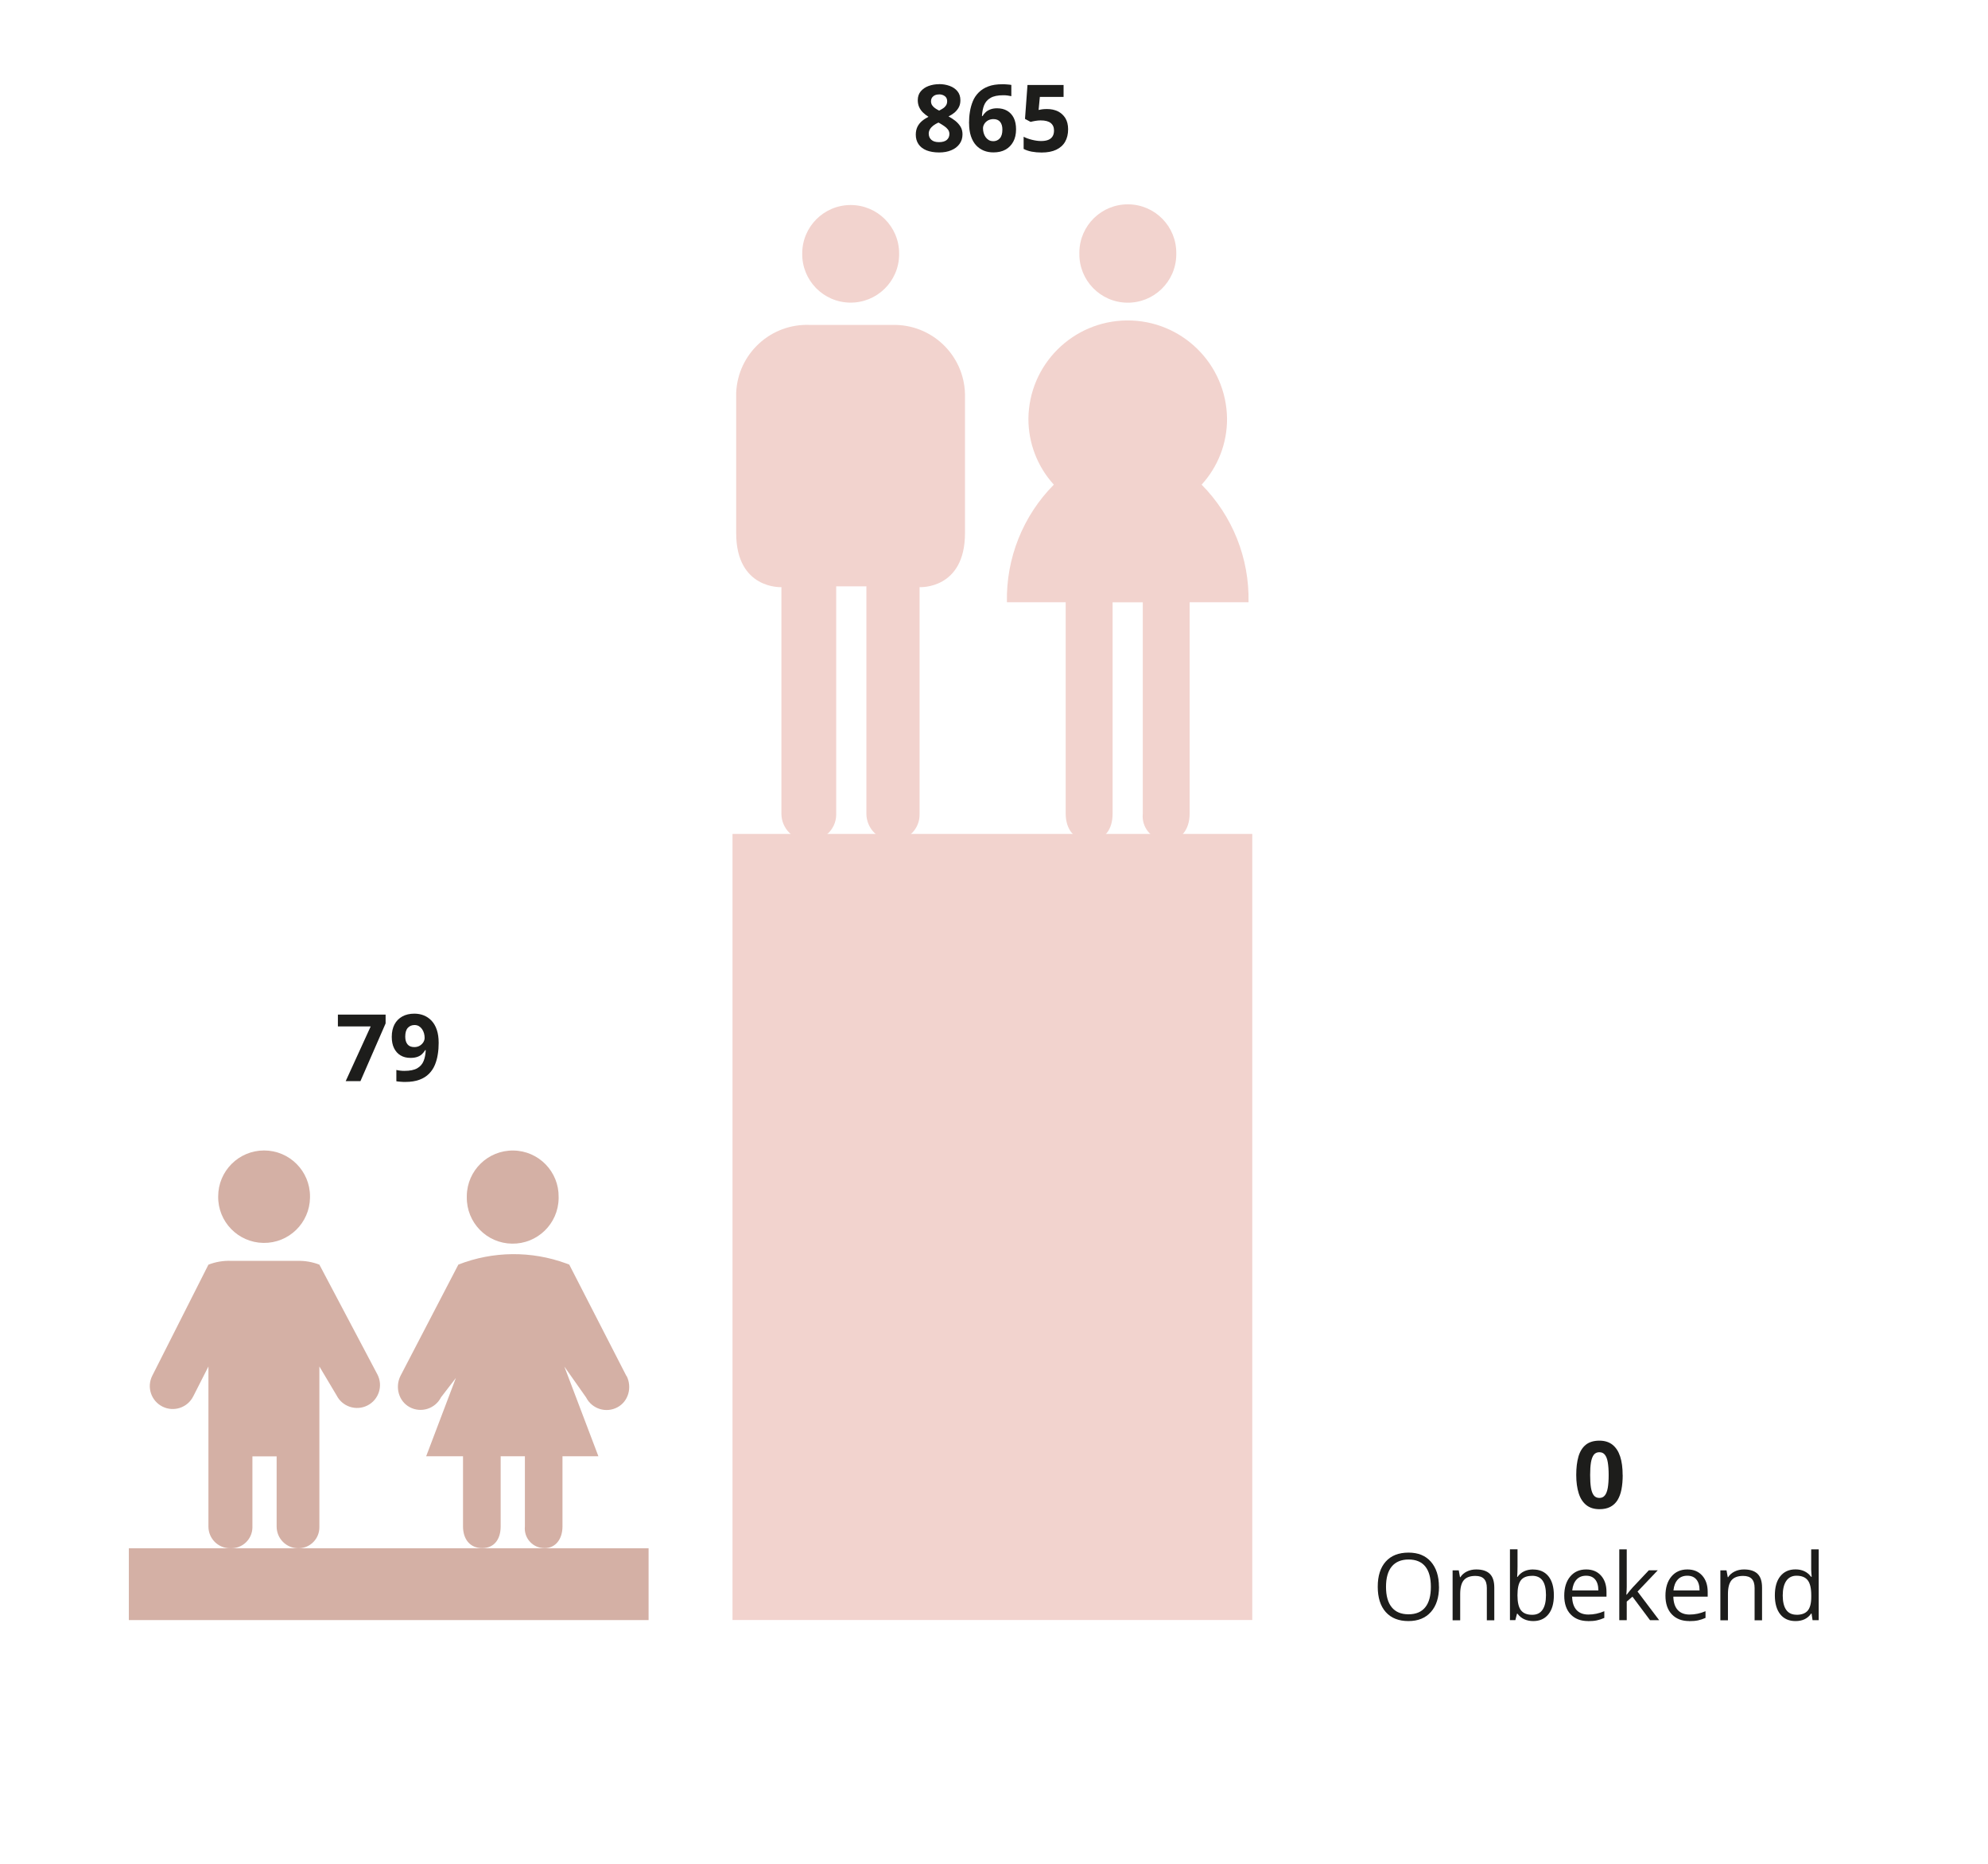
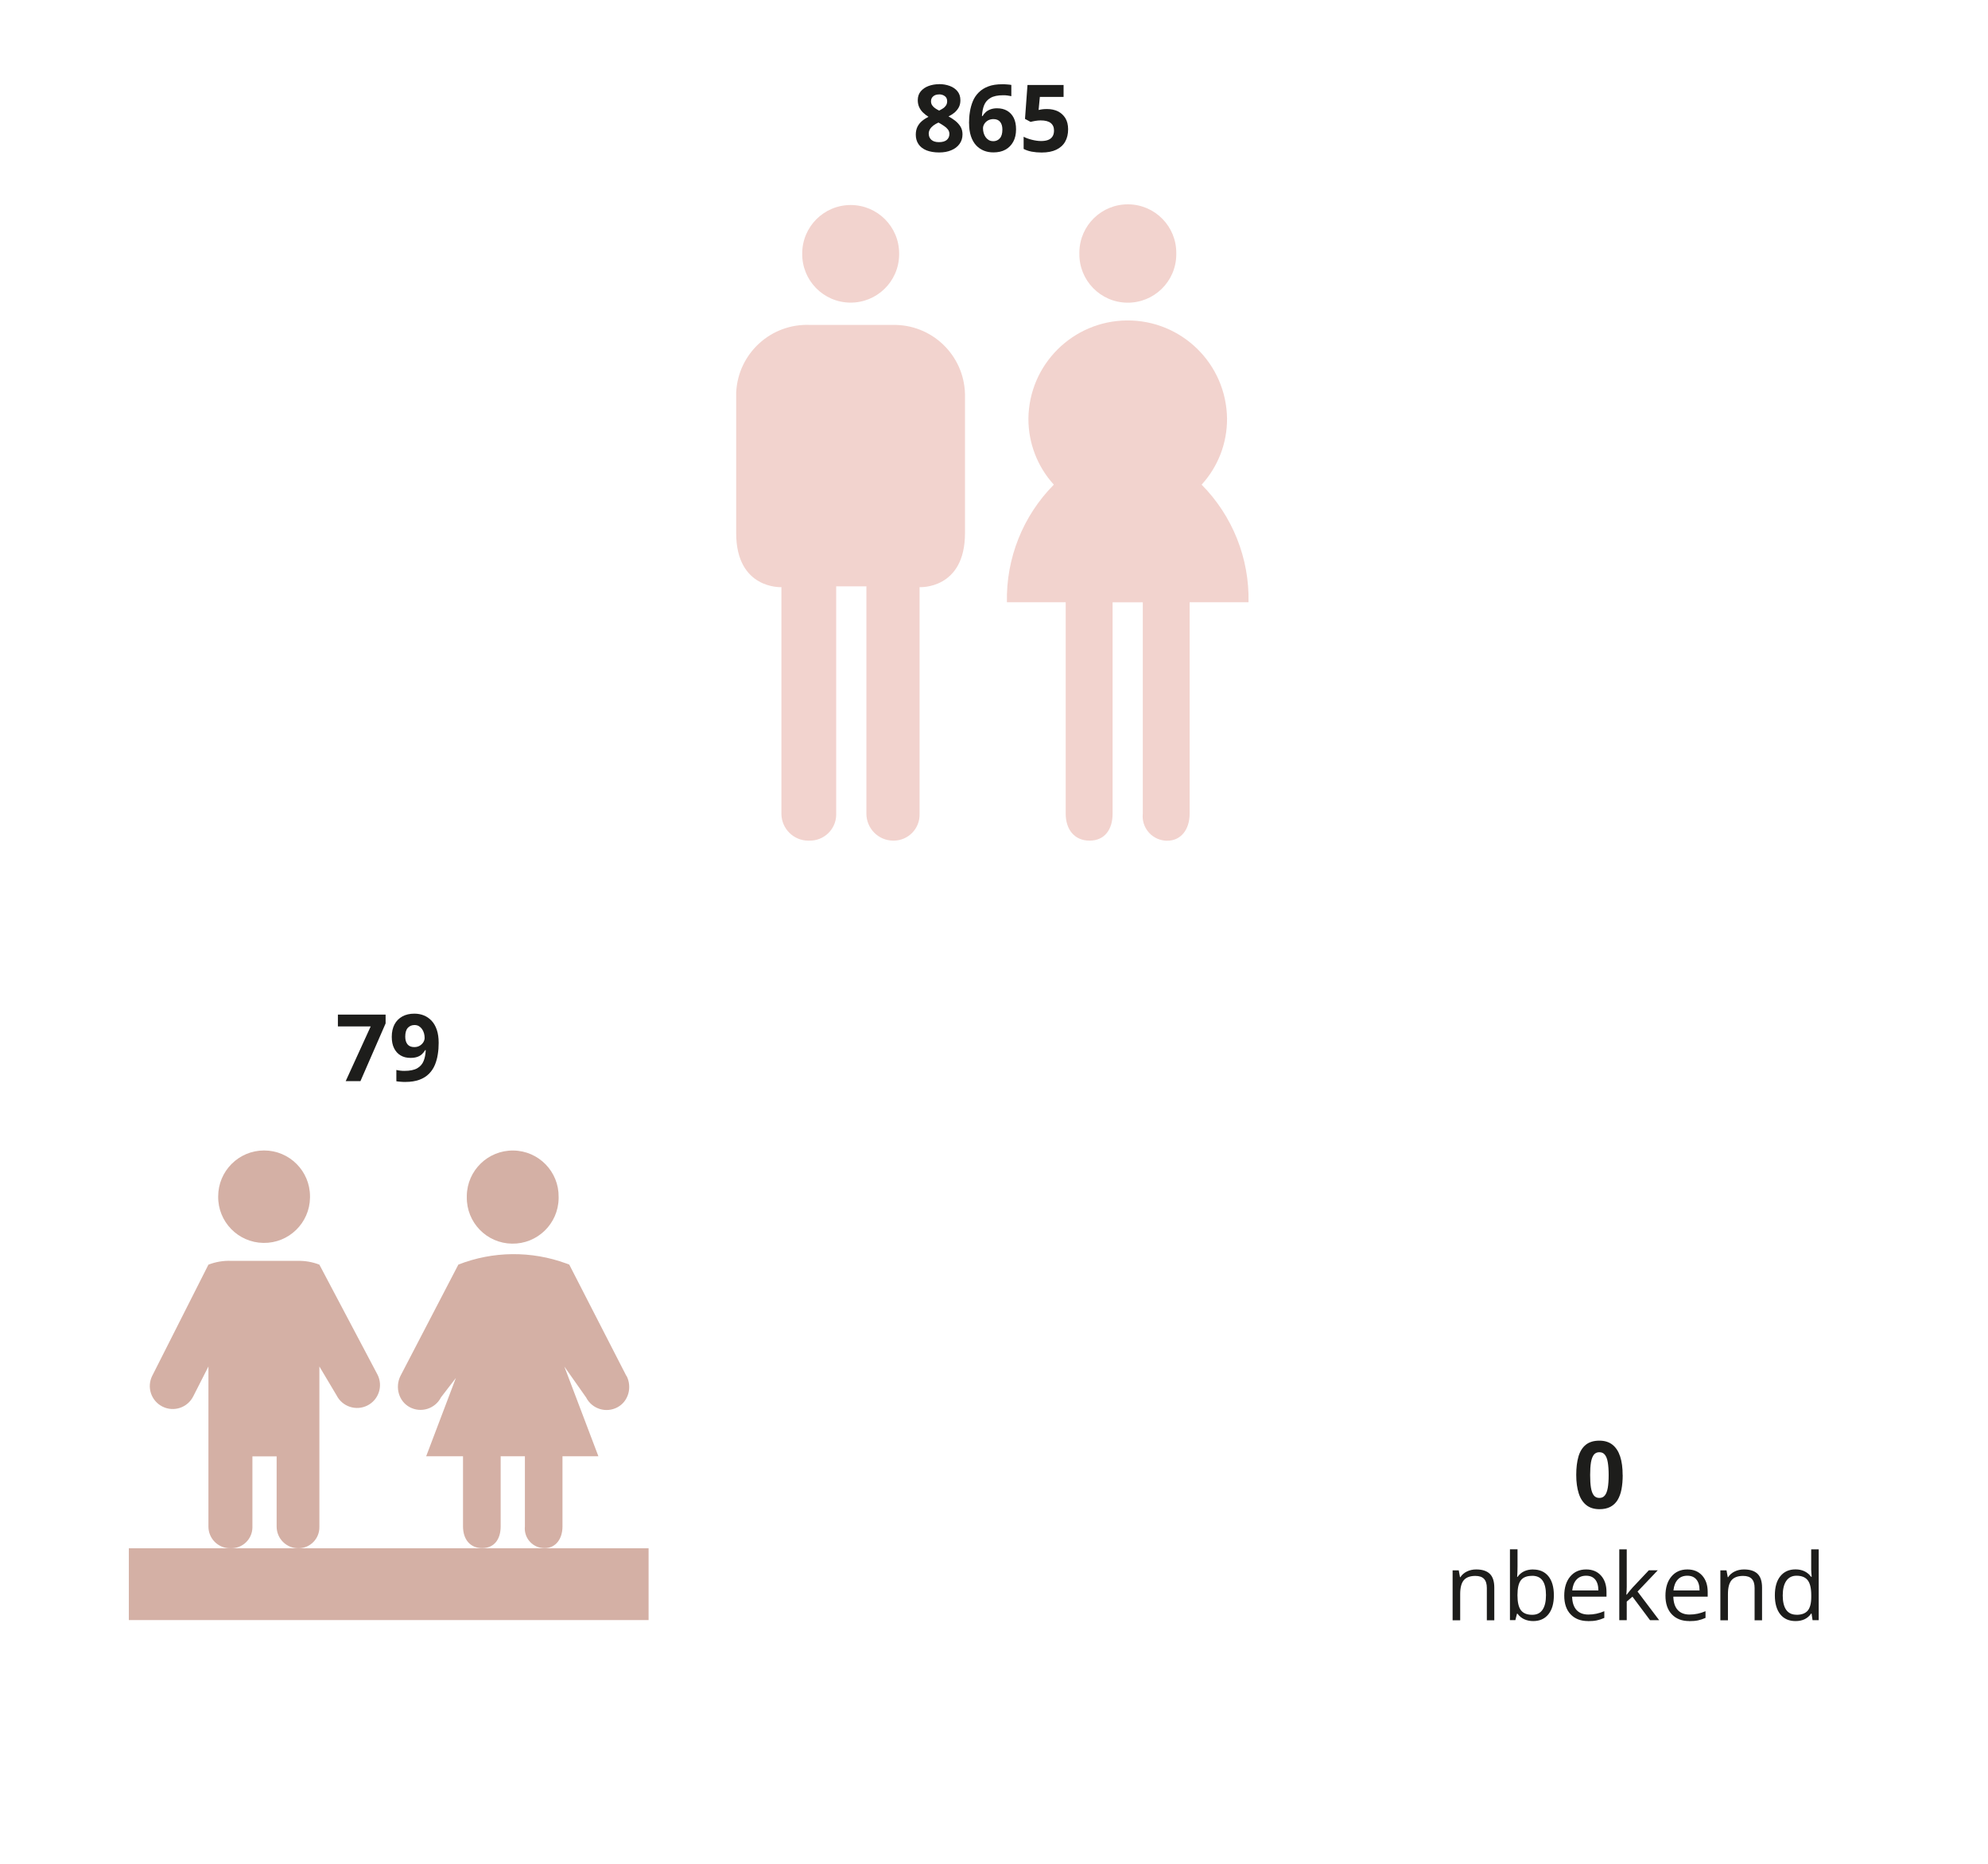
<svg xmlns="http://www.w3.org/2000/svg" id="_3" data-name="3" viewBox="0 0 320 300" width="320" height="300" x="0" y="0">
  <defs>
    <style>
      .cls-1 {
        fill: #1d1d1b;
      }

      .cls-2 {
        fill: #d4b0a5;
      }

      .cls-3 {
        fill: #f2d3ce;
      }
    </style>
  </defs>
  <g>
    <path class="cls-1" d="M55.65,174.01l4.02-8.8h-5.28v-1.9h7.68v1.42l-4.05,9.29h-2.37Z" />
    <path class="cls-1" d="M70.61,167.87c0,.62-.04,1.23-.14,1.83-.09.61-.25,1.18-.47,1.71-.22.54-.54,1.01-.94,1.42-.41.41-.92.74-1.55.97s-1.38.35-2.27.35c-.21,0-.46,0-.74-.03-.28-.02-.52-.04-.7-.08v-1.82c.2.05.4.09.62.11.22.03.44.04.67.04.89,0,1.58-.14,2.07-.42.49-.28.83-.68,1.03-1.18.2-.5.31-1.08.34-1.74h-.09c-.14.23-.31.45-.5.63-.19.19-.44.34-.74.45-.3.11-.68.17-1.13.17-.61,0-1.14-.13-1.59-.4-.45-.27-.8-.65-1.05-1.16-.25-.5-.37-1.12-.37-1.83,0-.78.15-1.44.44-2,.29-.55.72-.98,1.26-1.28s1.19-.45,1.93-.45c.55,0,1.06.09,1.53.28.47.19.89.48,1.25.86.36.39.64.87.84,1.46.2.59.3,1.29.3,2.09ZM66.73,164.99c-.44,0-.8.15-1.08.45-.28.3-.42.78-.42,1.42,0,.52.12.93.36,1.23s.6.45,1.09.45c.34,0,.63-.07.88-.22.25-.15.44-.34.58-.56.14-.23.21-.46.21-.7s-.03-.5-.1-.74c-.07-.24-.17-.47-.31-.67s-.31-.36-.51-.48c-.2-.12-.44-.18-.71-.18Z" />
  </g>
  <g>
    <path class="cls-1" d="M261.2,237.43c0,.86-.07,1.64-.2,2.31-.13.68-.35,1.25-.64,1.73-.3.47-.68.83-1.16,1.08-.48.25-1.06.37-1.74.37-.86,0-1.57-.22-2.12-.66-.55-.44-.96-1.07-1.22-1.89-.26-.82-.4-1.81-.4-2.96s.12-2.15.36-2.97c.24-.82.64-1.45,1.18-1.89.55-.44,1.28-.66,2.19-.66.85,0,1.56.22,2.11.66.55.44.96,1.07,1.23,1.89.27.82.4,1.82.4,2.98ZM255.96,237.43c0,.82.04,1.5.13,2.04.09.54.24.95.46,1.23.21.27.51.41.89.41s.67-.13.89-.41c.22-.27.37-.68.47-1.22.09-.54.14-1.23.14-2.05s-.05-1.5-.14-2.04c-.09-.55-.25-.96-.47-1.23-.22-.28-.51-.41-.89-.41s-.68.14-.89.41c-.21.28-.37.69-.46,1.23-.09.55-.13,1.23-.13,2.04Z" />
-     <path class="cls-1" d="M231.63,255.42c0,1.71-.43,3.06-1.3,4.04-.87.98-2.07,1.47-3.62,1.47s-2.79-.48-3.65-1.45c-.86-.96-1.29-2.33-1.29-4.08s.43-3.09,1.29-4.05c.86-.96,2.08-1.44,3.66-1.44s2.74.49,3.6,1.46c.86.98,1.3,2.33,1.3,4.04ZM223.1,255.42c0,1.45.31,2.55.93,3.3.62.75,1.51,1.12,2.69,1.12s2.08-.37,2.69-1.12.91-1.85.91-3.3-.3-2.53-.9-3.28c-.6-.74-1.5-1.12-2.68-1.12s-2.09.38-2.71,1.12c-.62.75-.93,1.84-.93,3.27Z" />
    <path class="cls-1" d="M239.33,260.79v-5.19c0-.65-.15-1.14-.45-1.46-.3-.32-.76-.48-1.4-.48-.84,0-1.46.23-1.85.68s-.59,1.2-.59,2.25v4.21h-1.22v-8.03h.99l.2,1.1h.06c.25-.4.6-.7,1.05-.92.45-.22.95-.33,1.5-.33.97,0,1.69.23,2.18.7.49.47.73,1.21.73,2.24v5.24h-1.22Z" />
    <path class="cls-1" d="M246.78,252.63c1.05,0,1.87.36,2.46,1.08.58.72.88,1.74.88,3.06s-.29,2.34-.88,3.07c-.59.73-1.41,1.09-2.45,1.09-.52,0-1-.1-1.43-.29-.43-.19-.79-.49-1.09-.89h-.09l-.26,1.03h-.87v-11.4h1.22v2.77c0,.62-.02,1.18-.06,1.67h.06c.57-.8,1.41-1.2,2.52-1.2ZM246.6,253.65c-.83,0-1.43.24-1.79.71-.37.48-.55,1.28-.55,2.41s.19,1.94.56,2.42c.38.49.98.73,1.81.73.75,0,1.3-.27,1.67-.82.37-.54.55-1.33.55-2.35s-.18-1.82-.55-2.34-.93-.77-1.7-.77Z" />
    <path class="cls-1" d="M255.63,260.93c-1.19,0-2.12-.36-2.81-1.08-.69-.72-1.03-1.73-1.03-3.01s.32-2.32.96-3.08c.64-.76,1.49-1.14,2.57-1.14,1.01,0,1.8.33,2.39.99.59.66.88,1.54.88,2.62v.77h-5.53c.02.94.26,1.66.71,2.15.45.49,1.09.73,1.91.73.86,0,1.72-.18,2.56-.54v1.08c-.43.19-.84.32-1.22.4-.38.08-.85.12-1.39.12ZM255.3,253.63c-.64,0-1.16.21-1.54.63-.38.42-.61,1-.68,1.74h4.2c0-.77-.17-1.35-.51-1.76-.34-.41-.83-.61-1.46-.61Z" />
    <path class="cls-1" d="M261.85,256.68c.21-.3.53-.69.96-1.17l2.59-2.75h1.44l-3.25,3.42,3.48,4.61h-1.47l-2.83-3.79-.92.79v3h-1.2v-11.4h1.2v6.04c0,.27-.02.68-.06,1.24h.06Z" />
    <path class="cls-1" d="M271.92,260.93c-1.19,0-2.12-.36-2.81-1.08-.69-.72-1.03-1.73-1.03-3.01s.32-2.32.96-3.08c.64-.76,1.49-1.14,2.57-1.14,1.01,0,1.8.33,2.39.99.59.66.88,1.54.88,2.62v.77h-5.53c.02.94.26,1.66.71,2.15.45.49,1.09.73,1.91.73.86,0,1.72-.18,2.56-.54v1.08c-.43.19-.84.32-1.22.4-.38.08-.85.12-1.39.12ZM271.59,253.63c-.64,0-1.16.21-1.54.63-.38.42-.61,1-.68,1.74h4.2c0-.77-.17-1.35-.51-1.76-.34-.41-.83-.61-1.46-.61Z" />
    <path class="cls-1" d="M282.43,260.79v-5.19c0-.65-.15-1.14-.45-1.46-.3-.32-.76-.48-1.4-.48-.84,0-1.46.23-1.85.68s-.59,1.2-.59,2.25v4.21h-1.22v-8.03h.99l.2,1.1h.06c.25-.4.6-.7,1.05-.92.45-.22.95-.33,1.5-.33.97,0,1.69.23,2.18.7.49.47.73,1.21.73,2.24v5.24h-1.22Z" />
    <path class="cls-1" d="M291.61,259.71h-.07c-.56.82-1.4,1.22-2.52,1.22-1.05,0-1.87-.36-2.45-1.08-.58-.72-.88-1.74-.88-3.06s.29-2.35.88-3.08,1.4-1.1,2.45-1.1,1.92.4,2.5,1.19h.1l-.05-.58-.03-.56v-3.27h1.21v11.4h-.99l-.16-1.08ZM289.18,259.92c.83,0,1.43-.23,1.81-.68.37-.45.56-1.18.56-2.19v-.26c0-1.14-.19-1.95-.57-2.43-.38-.49-.98-.73-1.81-.73-.71,0-1.26.28-1.64.83-.38.55-.57,1.34-.57,2.35s.19,1.8.56,2.32.93.78,1.66.78Z" />
  </g>
  <g>
    <path class="cls-2" d="M42.41,200.06c4.08.06,7.43-3.2,7.49-7.28,0-.07,0-.14,0-.21,0-4.08-3.31-7.39-7.39-7.39s-7.39,3.31-7.39,7.39c-.06,4.08,3.2,7.43,7.28,7.49Z" />
    <path class="cls-2" d="M82.42,200.18c4.08.06,7.44-3.2,7.5-7.28,0-.07,0-.14,0-.22.06-4.08-3.2-7.44-7.28-7.49-4.08-.06-7.44,3.2-7.5,7.28,0,.07,0,.14,0,.22-.06,4.08,3.2,7.44,7.28,7.49Z" />
    <path class="cls-2" d="M51.41,203.56c-1.09-.42-2.27-.64-3.51-.61-.06,0-.12,0-.18,0h-10.47c-1.3-.06-2.56.17-3.7.61l-9.04,17.88c-.92,1.82-.19,4.04,1.63,4.96,1.82.92,4.04.19,4.96-1.63l2.45-4.82v25.77c0,1.92,1.55,3.49,3.48,3.49.04,0,.08,0,.11,0,1.88.05,3.44-1.43,3.49-3.31,0-.06,0-.12,0-.18v-11.3h3.9v11.3c0,1.92,1.55,3.49,3.48,3.49.04,0,.08,0,.11,0,1.85-.04,3.32-1.57,3.29-3.43,0-.02,0-.04,0-.06v-25.77l2.77,4.65c.92,1.82,3.14,2.55,4.96,1.63,1.82-.92,2.55-3.14,1.63-4.96l-9.36-17.71Z" />
    <path class="cls-2" d="M100.83,221.48l-9.2-17.93-.48-.18c-5.62-2.06-11.8-2-17.37.18h0s-9.31,17.9-9.31,17.9c-.91,1.8-.31,4.08,1.46,5.04,1.84,1,4.12.27,5.06-1.58l2.39-3.11-4.78,12.6h5.93v11.3c0,2.05,1.13,3.49,3.08,3.49s2.98-1.44,2.98-3.49v-11.3h3.9v11.3c-.18,1.74,1.08,3.29,2.81,3.47.12.01.25.02.37.02,1.74,0,2.87-1.44,2.87-3.49h0v-11.3h5.78l-5.48-14.44,3.5,4.97c.94,1.85,3.22,2.58,5.06,1.58,1.78-.96,2.37-3.24,1.46-5.04Z" />
  </g>
  <rect class="cls-2" x="20.74" y="249.21" width="83.66" height="11.56" />
-   <rect class="cls-3" x="117.91" y="134.23" width="83.66" height="126.53" />
  <path id="Path_6" data-name="Path 6" class="cls-3" d="M189.34,40.8c.06-4.31-3.38-7.85-7.69-7.91-4.31-.06-7.85,3.38-7.91,7.69,0,.08,0,.15,0,.23-.06,4.31,3.38,7.85,7.69,7.91,4.31.06,7.85-3.38,7.91-7.69,0-.08,0-.15,0-.23M191.51,96.94h9.46c.15-7.07-2.57-13.9-7.55-18.93,2.65-2.9,4.11-6.69,4.09-10.61-.09-8.83-7.32-15.91-16.15-15.82-8.7.09-15.74,7.12-15.82,15.82-.01,3.93,1.45,7.71,4.09,10.61-4.98,5.03-7.7,11.86-7.55,18.93h9.46v34.02c0,2.56,1.41,4.35,3.84,4.35s3.71-1.79,3.71-4.35v-34.01h4.86v34.02c-.23,2.16,1.34,4.1,3.5,4.33.15.02.31.02.46.02,2.17,0,3.58-1.79,3.58-4.35v-34.02Z" />
  <path id="Path_7" data-name="Path 7" class="cls-3" d="M148.05,94.51s7.28.39,7.28-8.7v-22.38c-.15-6.3-5.37-11.28-11.67-11.13-.08,0-.15,0-.23,0h-13.04c-6.29-.27-11.61,4.6-11.89,10.9,0,.08,0,.15,0,.23v22.38c0,9.08,7.28,8.7,7.28,8.7v36.45c0,2.4,1.94,4.35,4.33,4.35.05,0,.1,0,.14,0,2.34.06,4.29-1.78,4.35-4.12,0-.08,0-.15,0-.23v-36.58h4.86v36.58c0,2.4,1.94,4.35,4.33,4.35.05,0,.1,0,.14,0,2.31-.05,4.14-1.96,4.09-4.27,0-.03,0-.05,0-.08v-36.45ZM144.73,40.8c0-4.31-3.49-7.8-7.8-7.8s-7.8,3.49-7.8,7.8c-.06,4.31,3.38,7.85,7.69,7.91,4.31.06,7.85-3.38,7.91-7.69,0-.07,0-.15,0-.22" />
  <g>
    <path class="cls-1" d="M151.17,13.54c.62,0,1.18.1,1.7.29.52.19.94.48,1.25.86.31.38.47.86.47,1.44,0,.43-.08.81-.25,1.13-.17.32-.4.6-.68.85-.29.24-.62.45-.98.63.38.2.74.43,1.08.7.34.27.62.58.84.93.22.36.33.77.33,1.25,0,.6-.16,1.11-.48,1.55-.32.44-.76.78-1.32,1.01-.56.24-1.21.36-1.96.36-.8,0-1.48-.12-2.04-.34-.56-.23-.99-.56-1.28-.99-.29-.43-.44-.94-.44-1.53,0-.49.09-.91.27-1.28.18-.36.43-.67.74-.93.31-.26.66-.48,1.03-.67-.32-.2-.61-.43-.87-.68-.26-.25-.47-.54-.62-.87-.15-.33-.23-.7-.23-1.13,0-.57.16-1.04.48-1.42.32-.38.74-.67,1.26-.86.52-.19,1.09-.29,1.69-.29ZM149.5,21.54c0,.39.14.71.41.96.28.25.68.38,1.23.38s.98-.12,1.26-.36c.28-.24.42-.56.42-.96,0-.27-.08-.51-.24-.72-.16-.21-.36-.39-.6-.55-.24-.16-.48-.32-.73-.46l-.2-.1c-.31.14-.58.3-.82.48-.23.18-.41.37-.54.59-.13.22-.2.47-.2.75ZM151.15,15.2c-.37,0-.68.09-.92.29s-.37.46-.37.81c0,.24.06.46.18.64.12.18.28.34.48.48.2.14.41.26.65.38.22-.11.43-.23.63-.36s.35-.29.48-.48c.12-.19.18-.41.18-.67,0-.35-.12-.62-.37-.81-.25-.19-.56-.29-.93-.29Z" />
    <path class="cls-1" d="M155.98,19.84c0-.62.04-1.22.14-1.83.09-.6.25-1.17.47-1.71.22-.54.54-1.01.95-1.42.41-.41.92-.74,1.54-.97.62-.24,1.38-.35,2.27-.35.21,0,.46,0,.74.03.28.02.51.04.7.08v1.81c-.2-.04-.4-.08-.63-.11-.22-.03-.44-.04-.66-.04-.89,0-1.58.14-2.06.43-.49.28-.83.67-1.03,1.17-.2.5-.31,1.08-.35,1.75h.1c.14-.24.31-.45.52-.64.21-.19.46-.33.76-.44.3-.11.65-.17,1.05-.17.62,0,1.17.13,1.63.4.46.27.81.65,1.06,1.15.25.5.37,1.12.37,1.84,0,.77-.15,1.44-.45,1.99s-.72.98-1.26,1.28c-.54.3-1.19.44-1.94.44-.55,0-1.06-.09-1.53-.28-.47-.19-.89-.47-1.25-.86s-.63-.87-.83-1.46c-.2-.59-.3-1.29-.3-2.09ZM159.85,22.73c.44,0,.81-.15,1.08-.46.28-.3.42-.78.42-1.42,0-.52-.12-.93-.36-1.23-.24-.3-.61-.45-1.09-.45-.33,0-.62.08-.88.22-.25.15-.45.34-.58.56-.14.23-.21.46-.21.7s.03.5.1.74c.07.25.17.47.31.67s.31.36.51.48c.2.12.44.18.7.18Z" />
    <path class="cls-1" d="M168.53,17.55c.65,0,1.24.12,1.75.37.51.25.91.62,1.21,1.1.29.48.44,1.08.44,1.79,0,.77-.16,1.44-.48,2-.32.56-.8.99-1.43,1.29-.63.3-1.42.45-2.36.45-.56,0-1.09-.05-1.59-.14-.5-.1-.93-.24-1.3-.44v-1.96c.37.2.82.36,1.34.49.52.13,1.01.2,1.47.2s.83-.06,1.14-.18c.31-.12.54-.31.7-.56.16-.25.24-.57.24-.96,0-.52-.18-.92-.53-1.2-.35-.28-.89-.42-1.62-.42-.28,0-.57.03-.87.08-.3.05-.55.11-.75.16l-.9-.48.4-5.46h5.81v1.92h-3.82l-.2,2.1c.17-.03.35-.07.54-.1s.47-.05.82-.05Z" />
  </g>
</svg>